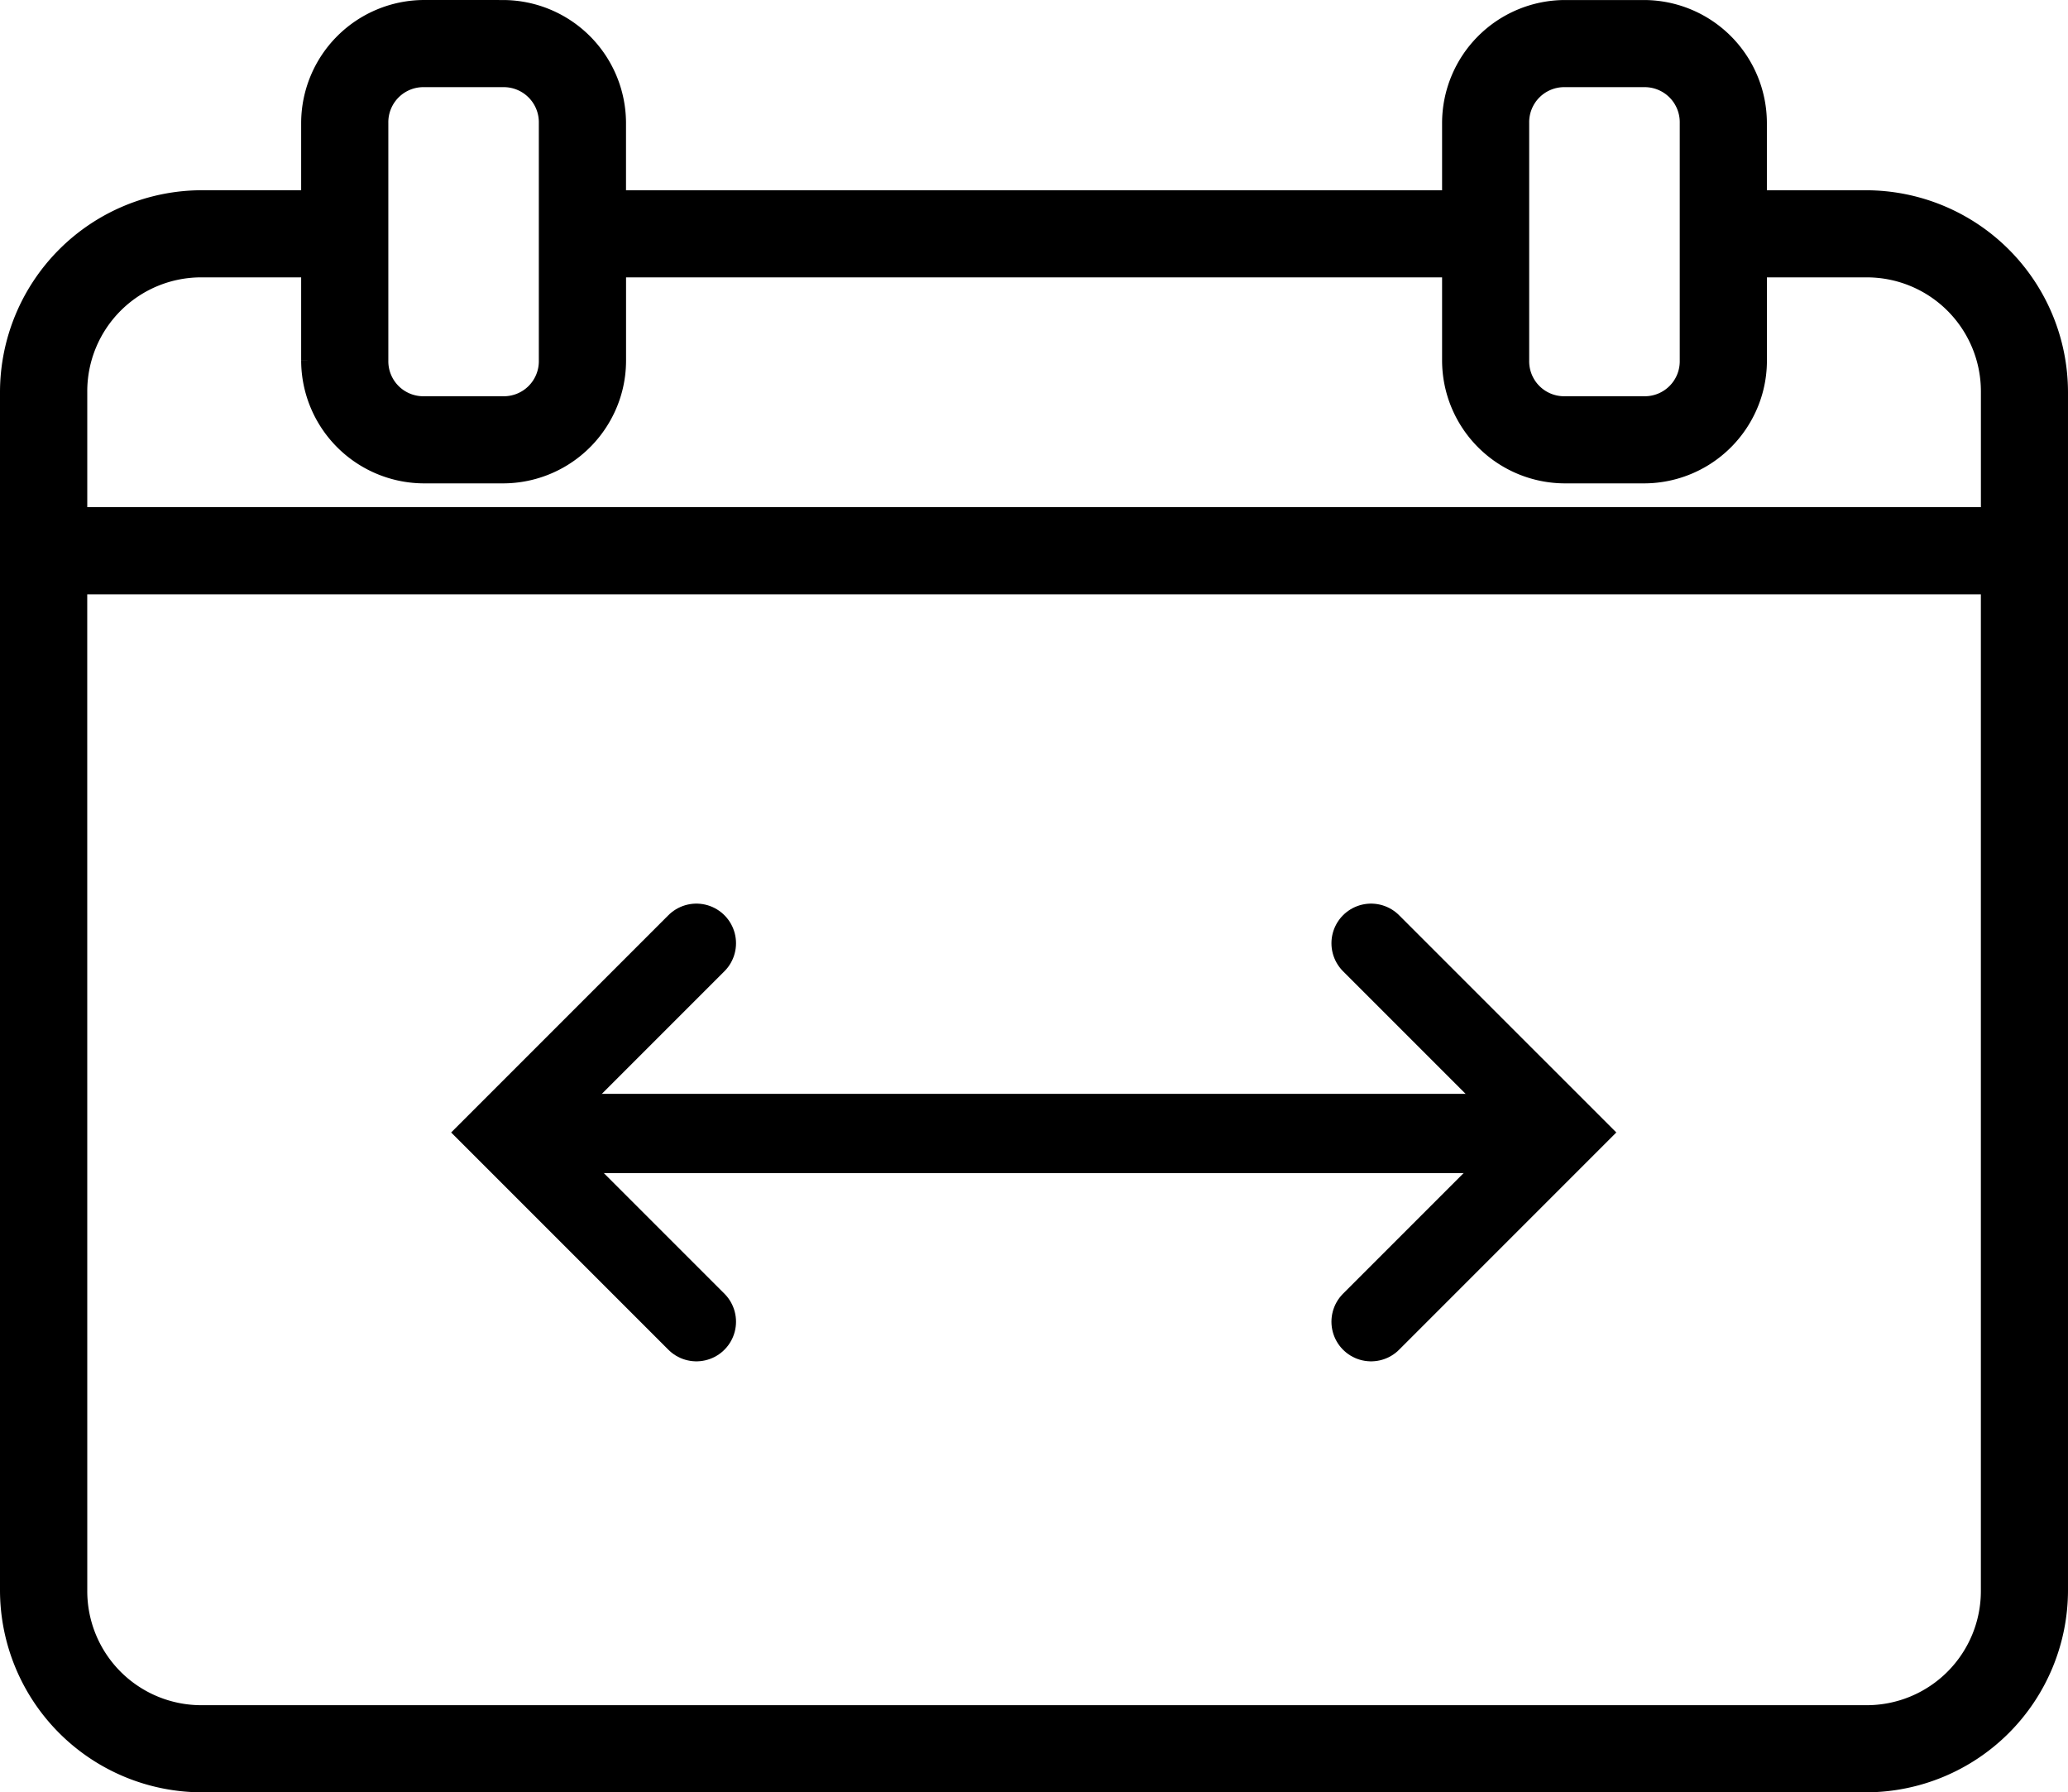
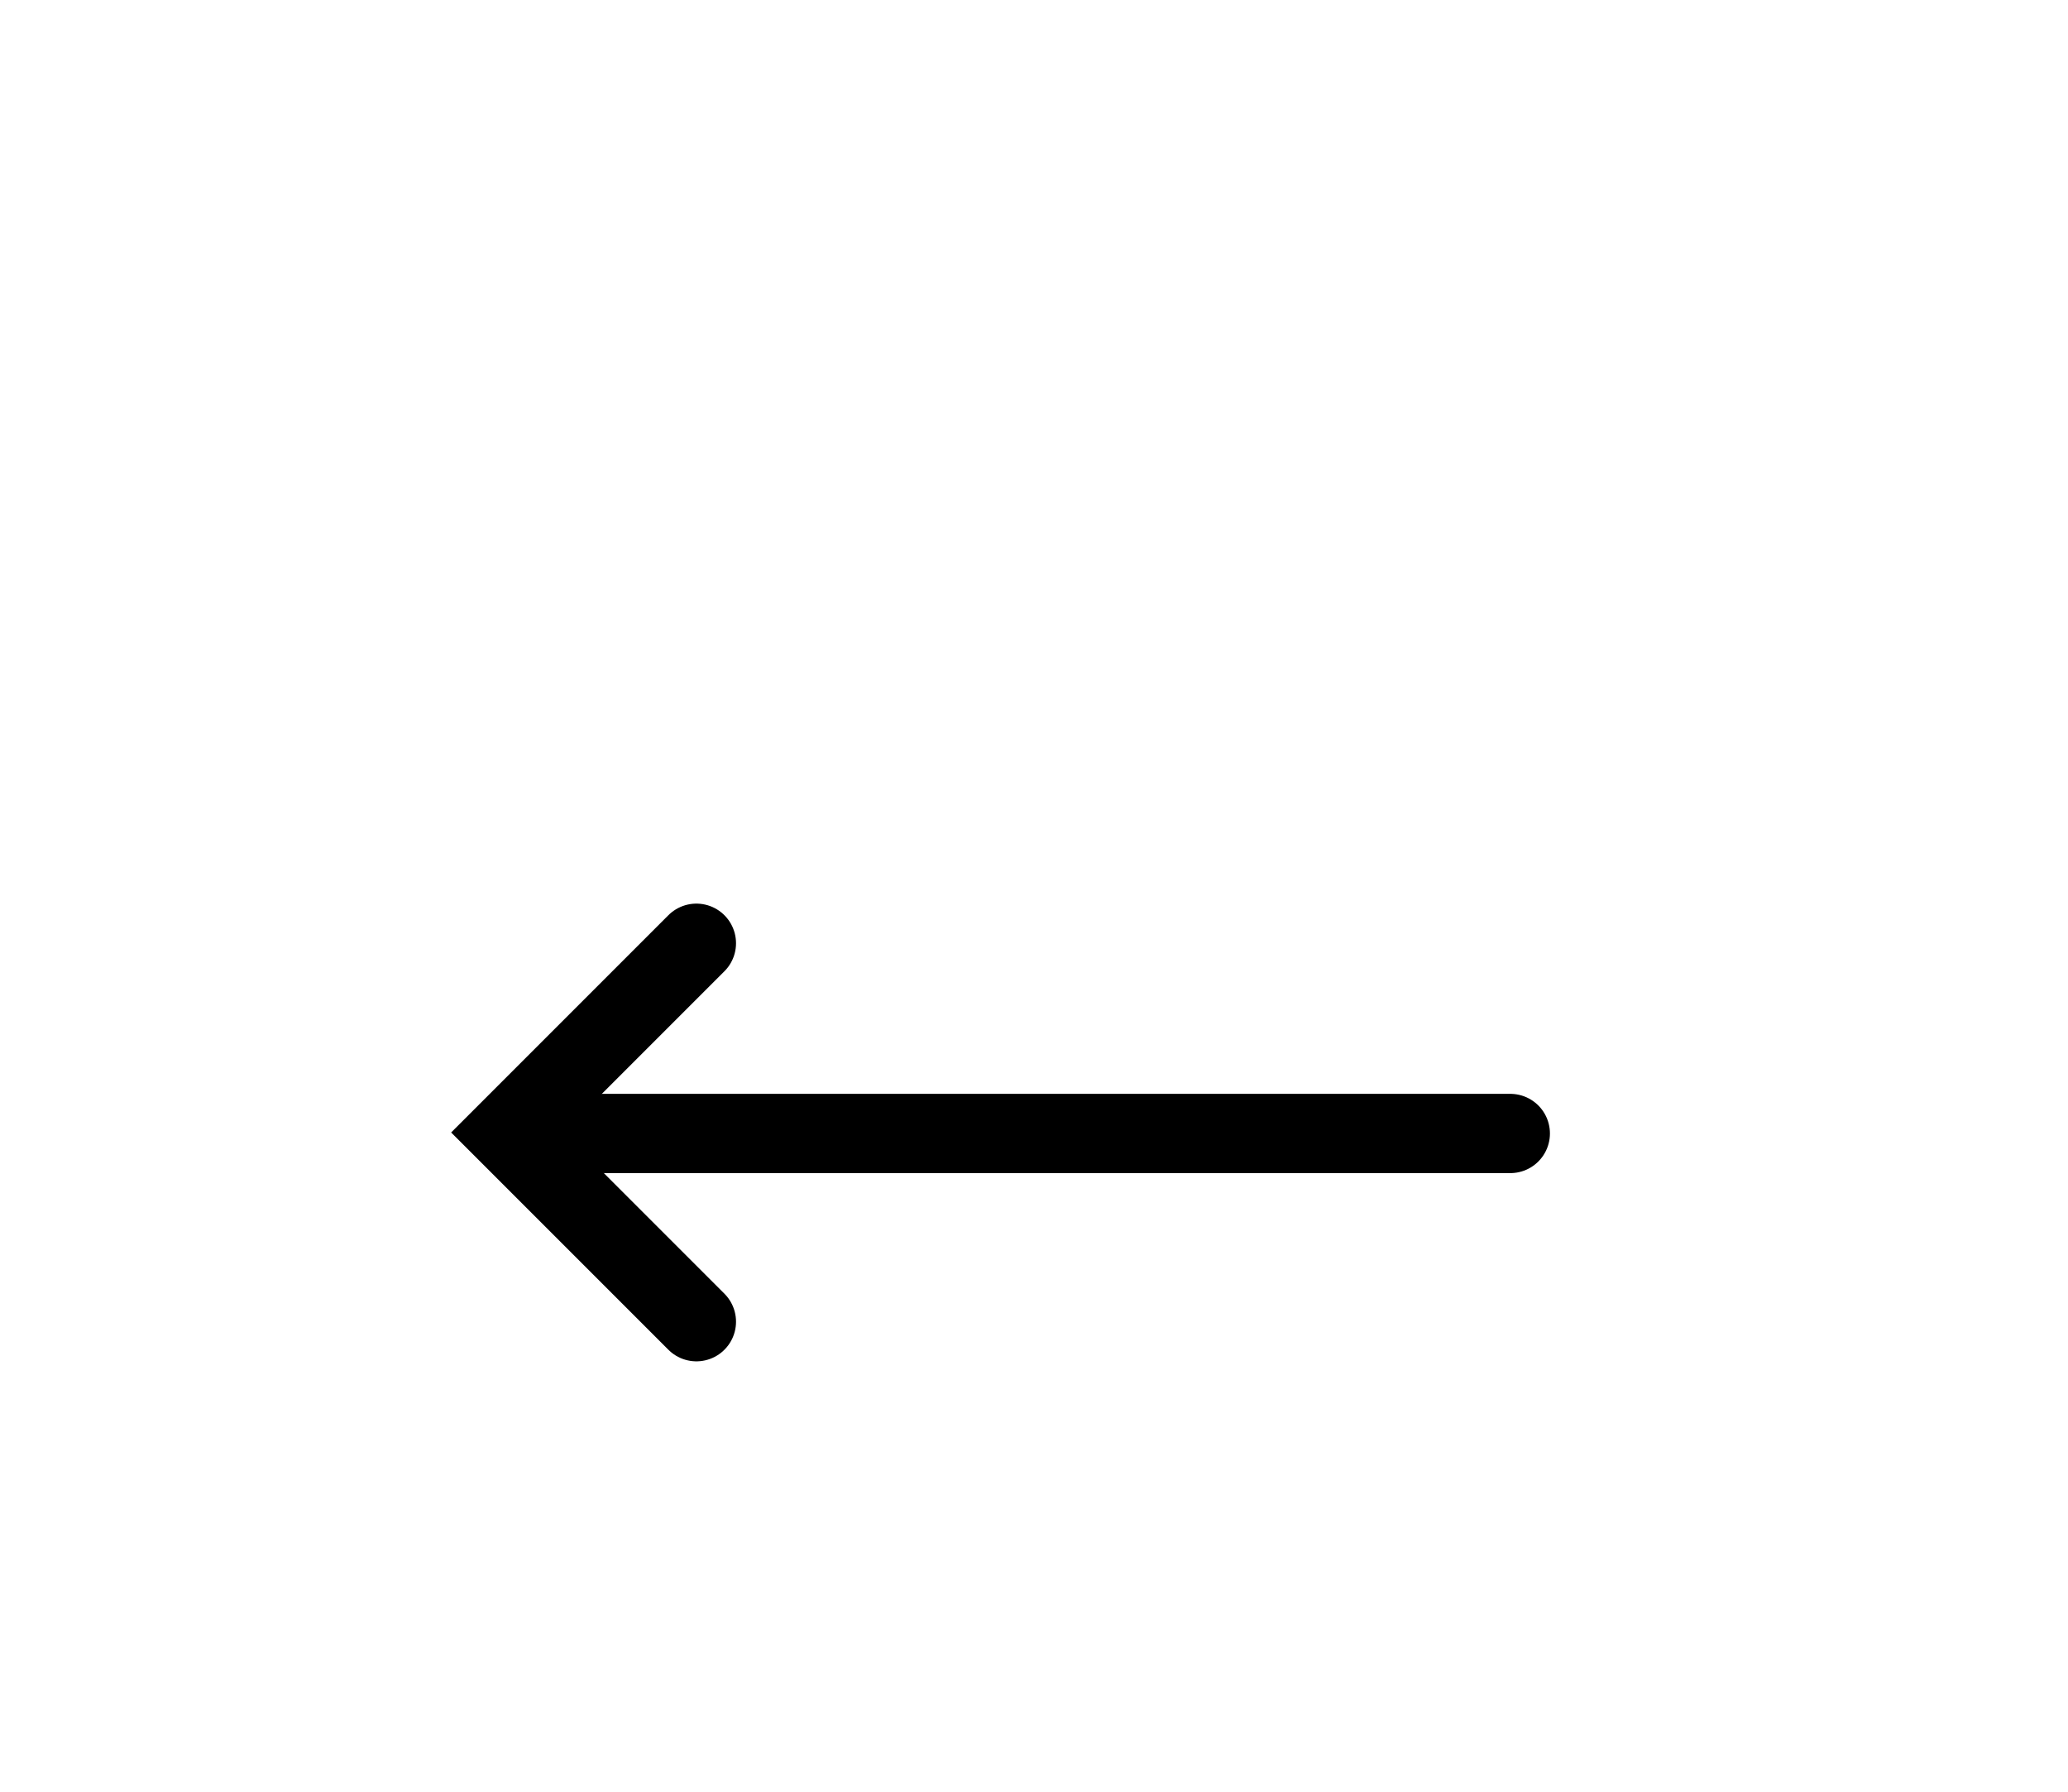
<svg xmlns="http://www.w3.org/2000/svg" width="260.941" height="226.12" viewBox="0 0 260.941 226.12">
  <g id="Group_7" data-name="Group 7" transform="translate(-321 -390.5)">
-     <path id="Path_217" data-name="Path 217" d="M51,258.718a13.049,13.049,0,0,0-13,13v11H23A23,23,0,0,0,0,305.7V456.843a23.014,23.014,0,0,0,23,22.994H232.946a23.01,23.01,0,0,0,22.994-22.994V305.7a23,23,0,0,0-22.994-22.978h-15v-11a13.035,13.035,0,0,0-12.989-13H194.952a13.035,13.035,0,0,0-12.989,13v11H73.99v-11a13.048,13.048,0,0,0-13-13Zm0,5.995h9.99a6.928,6.928,0,0,1,7,7.01v29.992a6.915,6.915,0,0,1-7,6.994H51a6.915,6.915,0,0,1-7-6.994V271.722A6.928,6.928,0,0,1,51,264.712Zm143.948,0h10.009a6.925,6.925,0,0,1,6.994,7.01v29.992a6.911,6.911,0,0,1-6.994,6.994H194.947a6.911,6.911,0,0,1-6.994-6.994V271.722A6.925,6.925,0,0,1,194.947,264.712ZM23,288.71h15v13A13.035,13.035,0,0,0,51,314.7h9.99a13.042,13.042,0,0,0,11.427-6.811,12.858,12.858,0,0,0,1.578-6.178v-13H181.963v13A13.022,13.022,0,0,0,194.953,314.7h10.009a13.018,13.018,0,0,0,11.415-6.811,12.875,12.875,0,0,0,1.574-6.178v-13h15a16.893,16.893,0,0,1,17,16.988v17H6.011v-17A16.88,16.88,0,0,1,23,288.71ZM6.007,328.7h243.94V456.846a16.906,16.906,0,0,1-17,17H23a16.893,16.893,0,0,1-16.988-17Z" transform="translate(323.5 134.282)" stroke="#000" stroke-width="5" />
    <g id="Group_6" data-name="Group 6" transform="translate(0.071)">
      <line id="Line_1" data-name="Line 1" x2="118" transform="translate(393.5 533.5)" fill="none" stroke="#000" stroke-linecap="round" stroke-width="10" />
      <path id="Path_218" data-name="Path 218" d="M407.8,503.56l-23.874,23.874L407.8,551.307" transform="translate(1 5.94)" fill="none" stroke="#000" stroke-linecap="round" stroke-width="10" />
-       <path id="Path_219" data-name="Path 219" d="M407.8,503.56l-23.874,23.874L407.8,551.307" transform="translate(901.731 1060.807) rotate(180)" fill="none" stroke="#000" stroke-linecap="round" stroke-width="10" />
    </g>
  </g>
</svg>